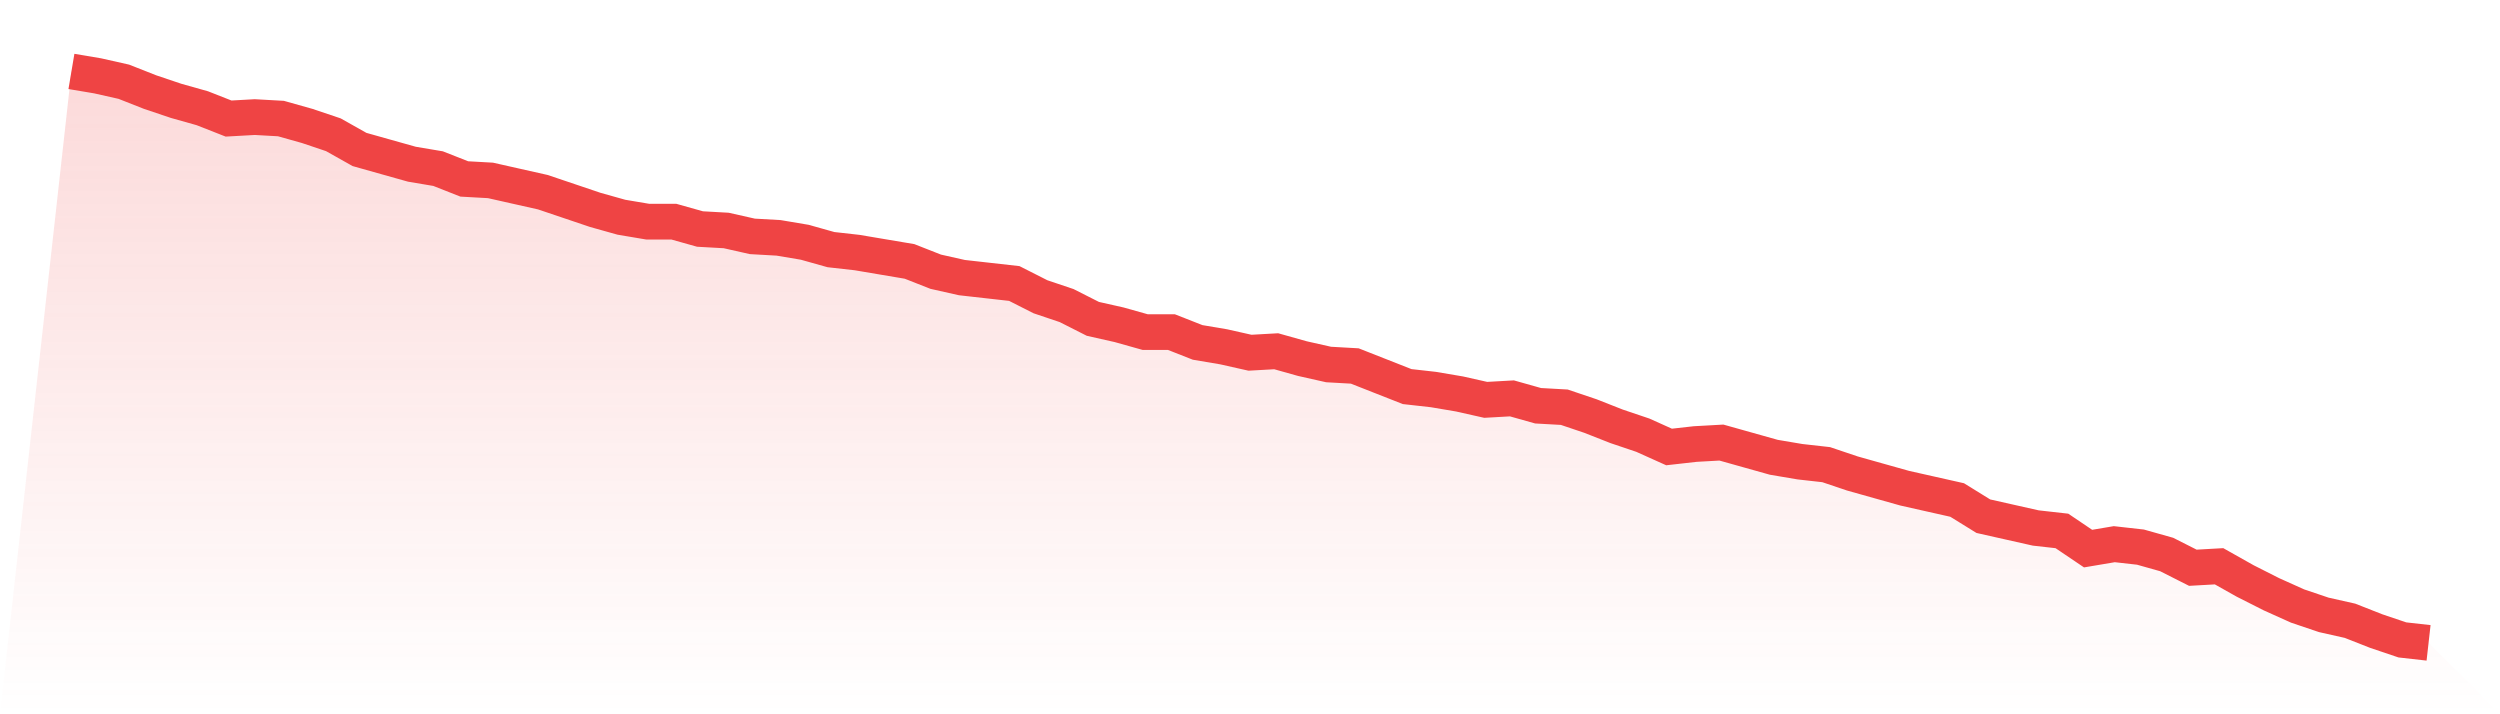
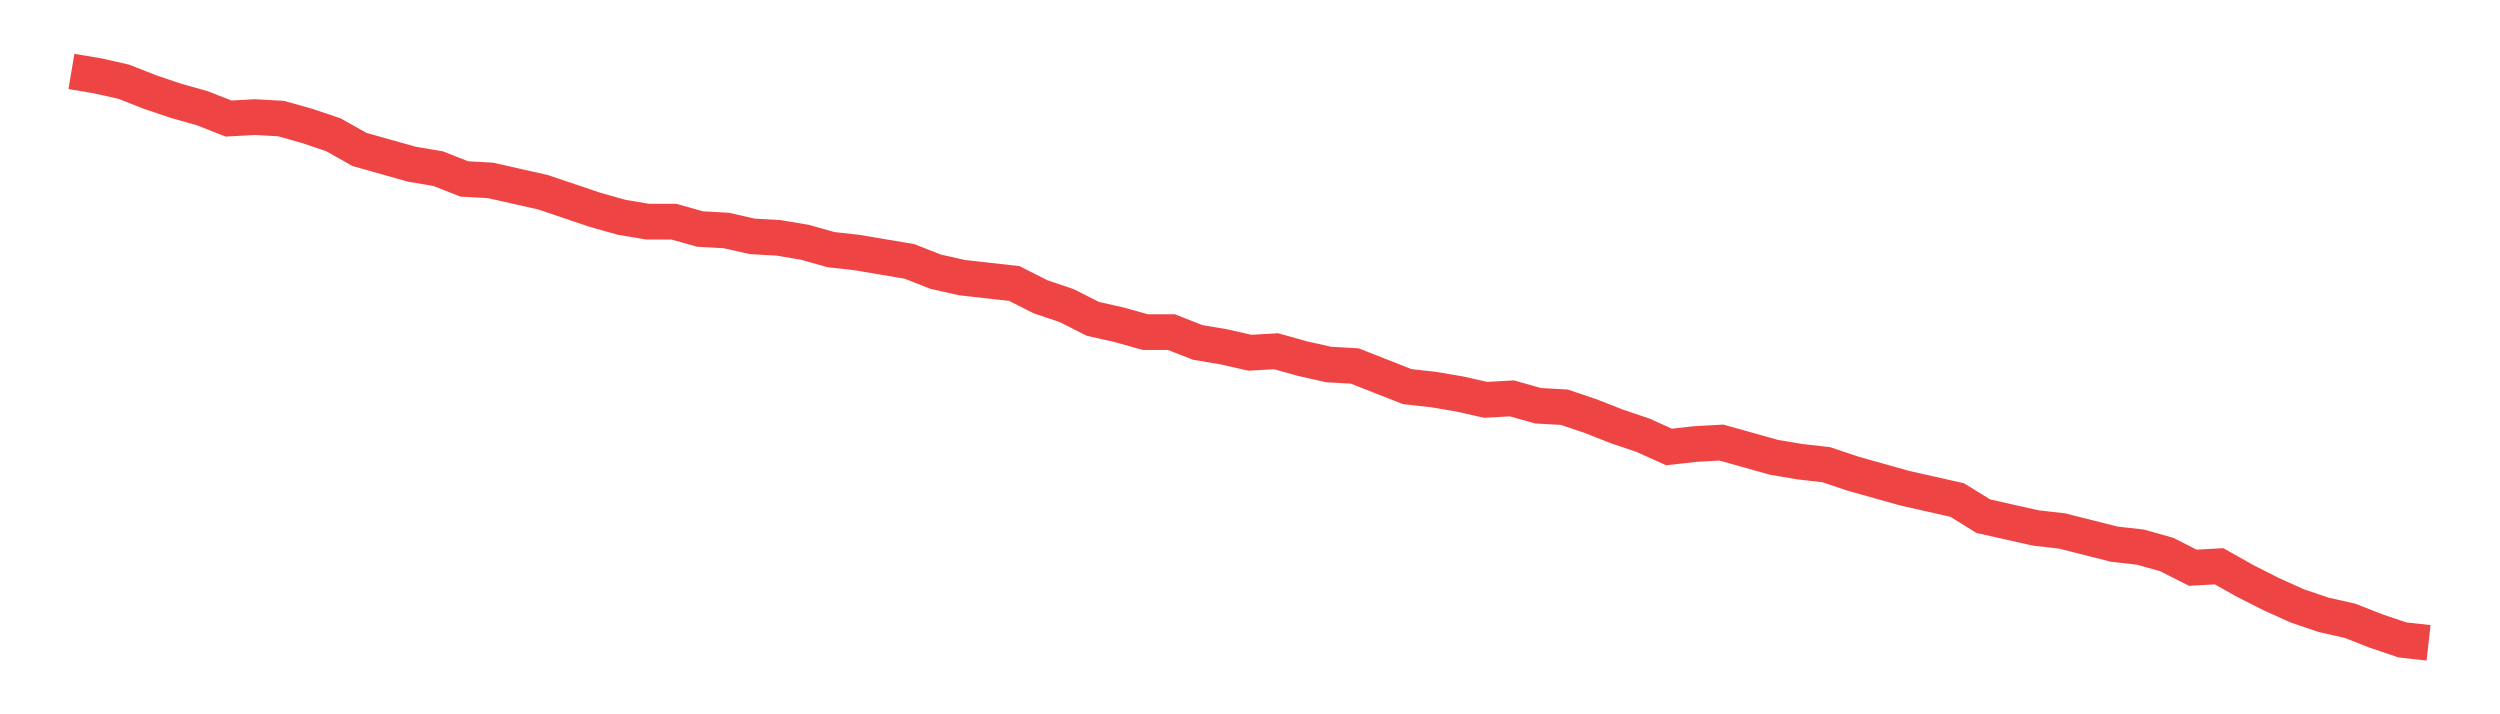
<svg xmlns="http://www.w3.org/2000/svg" viewBox="0 0 140 40">
  <defs>
    <linearGradient id="gradient" x1="0" x2="0" y1="0" y2="1">
      <stop offset="0%" stop-color="#ef4444" stop-opacity="0.2" />
      <stop offset="100%" stop-color="#ef4444" stop-opacity="0" />
    </linearGradient>
  </defs>
-   <path d="M4,4 L4,4 L5.467,4.247 L6.933,4.577 L8.4,5.155 L9.867,5.649 L11.333,6.062 L12.8,6.639 L14.267,6.557 L15.733,6.639 L17.2,7.052 L18.667,7.546 L20.133,8.371 L21.6,8.784 L23.067,9.196 L24.533,9.443 L26,10.021 L27.467,10.103 L28.933,10.433 L30.4,10.763 L31.867,11.258 L33.333,11.753 L34.8,12.165 L36.267,12.412 L37.733,12.412 L39.2,12.825 L40.667,12.907 L42.133,13.237 L43.6,13.32 L45.067,13.567 L46.533,13.979 L48,14.144 L49.467,14.392 L50.933,14.639 L52.4,15.216 L53.867,15.546 L55.333,15.711 L56.8,15.876 L58.267,16.619 L59.733,17.113 L61.2,17.856 L62.667,18.186 L64.133,18.598 L65.6,18.598 L67.067,19.175 L68.533,19.423 L70,19.753 L71.467,19.67 L72.933,20.082 L74.4,20.412 L75.867,20.495 L77.333,21.072 L78.8,21.649 L80.267,21.814 L81.733,22.062 L83.2,22.392 L84.667,22.309 L86.133,22.722 L87.6,22.804 L89.067,23.299 L90.533,23.876 L92,24.371 L93.467,25.031 L94.933,24.866 L96.4,24.784 L97.867,25.196 L99.333,25.608 L100.8,25.856 L102.267,26.021 L103.733,26.515 L105.2,26.928 L106.667,27.34 L108.133,27.67 L109.6,28 L111.067,28.907 L112.533,29.237 L114,29.567 L115.467,29.732 L116.933,30.722 L118.4,30.474 L119.867,30.639 L121.333,31.052 L122.8,31.794 L124.267,31.711 L125.733,32.536 L127.2,33.278 L128.667,33.938 L130.133,34.433 L131.6,34.763 L133.067,35.34 L134.533,35.835 L136,36 L140,40 L0,40 z" fill="url(#gradient)" />
-   <path d="M4,4 L4,4 L5.467,4.247 L6.933,4.577 L8.4,5.155 L9.867,5.649 L11.333,6.062 L12.8,6.639 L14.267,6.557 L15.733,6.639 L17.2,7.052 L18.667,7.546 L20.133,8.371 L21.6,8.784 L23.067,9.196 L24.533,9.443 L26,10.021 L27.467,10.103 L28.933,10.433 L30.4,10.763 L31.867,11.258 L33.333,11.753 L34.8,12.165 L36.267,12.412 L37.733,12.412 L39.2,12.825 L40.667,12.907 L42.133,13.237 L43.6,13.32 L45.067,13.567 L46.533,13.979 L48,14.144 L49.467,14.392 L50.933,14.639 L52.4,15.216 L53.867,15.546 L55.333,15.711 L56.8,15.876 L58.267,16.619 L59.733,17.113 L61.2,17.856 L62.667,18.186 L64.133,18.598 L65.6,18.598 L67.067,19.175 L68.533,19.423 L70,19.753 L71.467,19.67 L72.933,20.082 L74.4,20.412 L75.867,20.495 L77.333,21.072 L78.8,21.649 L80.267,21.814 L81.733,22.062 L83.2,22.392 L84.667,22.309 L86.133,22.722 L87.6,22.804 L89.067,23.299 L90.533,23.876 L92,24.371 L93.467,25.031 L94.933,24.866 L96.4,24.784 L97.867,25.196 L99.333,25.608 L100.8,25.856 L102.267,26.021 L103.733,26.515 L105.2,26.928 L106.667,27.34 L108.133,27.67 L109.6,28 L111.067,28.907 L112.533,29.237 L114,29.567 L115.467,29.732 L116.933,30.722 L118.4,30.474 L119.867,30.639 L121.333,31.052 L122.8,31.794 L124.267,31.711 L125.733,32.536 L127.2,33.278 L128.667,33.938 L130.133,34.433 L131.6,34.763 L133.067,35.34 L134.533,35.835 L136,36" fill="none" stroke="#ef4444" stroke-width="2" />
+   <path d="M4,4 L4,4 L5.467,4.247 L6.933,4.577 L8.4,5.155 L9.867,5.649 L11.333,6.062 L12.8,6.639 L14.267,6.557 L15.733,6.639 L17.2,7.052 L18.667,7.546 L20.133,8.371 L21.6,8.784 L23.067,9.196 L24.533,9.443 L26,10.021 L27.467,10.103 L28.933,10.433 L30.4,10.763 L31.867,11.258 L33.333,11.753 L34.8,12.165 L36.267,12.412 L37.733,12.412 L39.2,12.825 L40.667,12.907 L42.133,13.237 L43.6,13.32 L45.067,13.567 L46.533,13.979 L48,14.144 L49.467,14.392 L50.933,14.639 L52.4,15.216 L53.867,15.546 L55.333,15.711 L56.8,15.876 L58.267,16.619 L59.733,17.113 L61.2,17.856 L62.667,18.186 L64.133,18.598 L65.6,18.598 L67.067,19.175 L68.533,19.423 L70,19.753 L71.467,19.67 L72.933,20.082 L74.4,20.412 L75.867,20.495 L77.333,21.072 L78.8,21.649 L80.267,21.814 L81.733,22.062 L83.2,22.392 L84.667,22.309 L86.133,22.722 L87.6,22.804 L89.067,23.299 L90.533,23.876 L92,24.371 L93.467,25.031 L94.933,24.866 L96.4,24.784 L97.867,25.196 L99.333,25.608 L100.8,25.856 L102.267,26.021 L103.733,26.515 L105.2,26.928 L106.667,27.34 L108.133,27.67 L109.6,28 L111.067,28.907 L112.533,29.237 L114,29.567 L115.467,29.732 L118.4,30.474 L119.867,30.639 L121.333,31.052 L122.8,31.794 L124.267,31.711 L125.733,32.536 L127.2,33.278 L128.667,33.938 L130.133,34.433 L131.6,34.763 L133.067,35.34 L134.533,35.835 L136,36" fill="none" stroke="#ef4444" stroke-width="2" />
</svg>